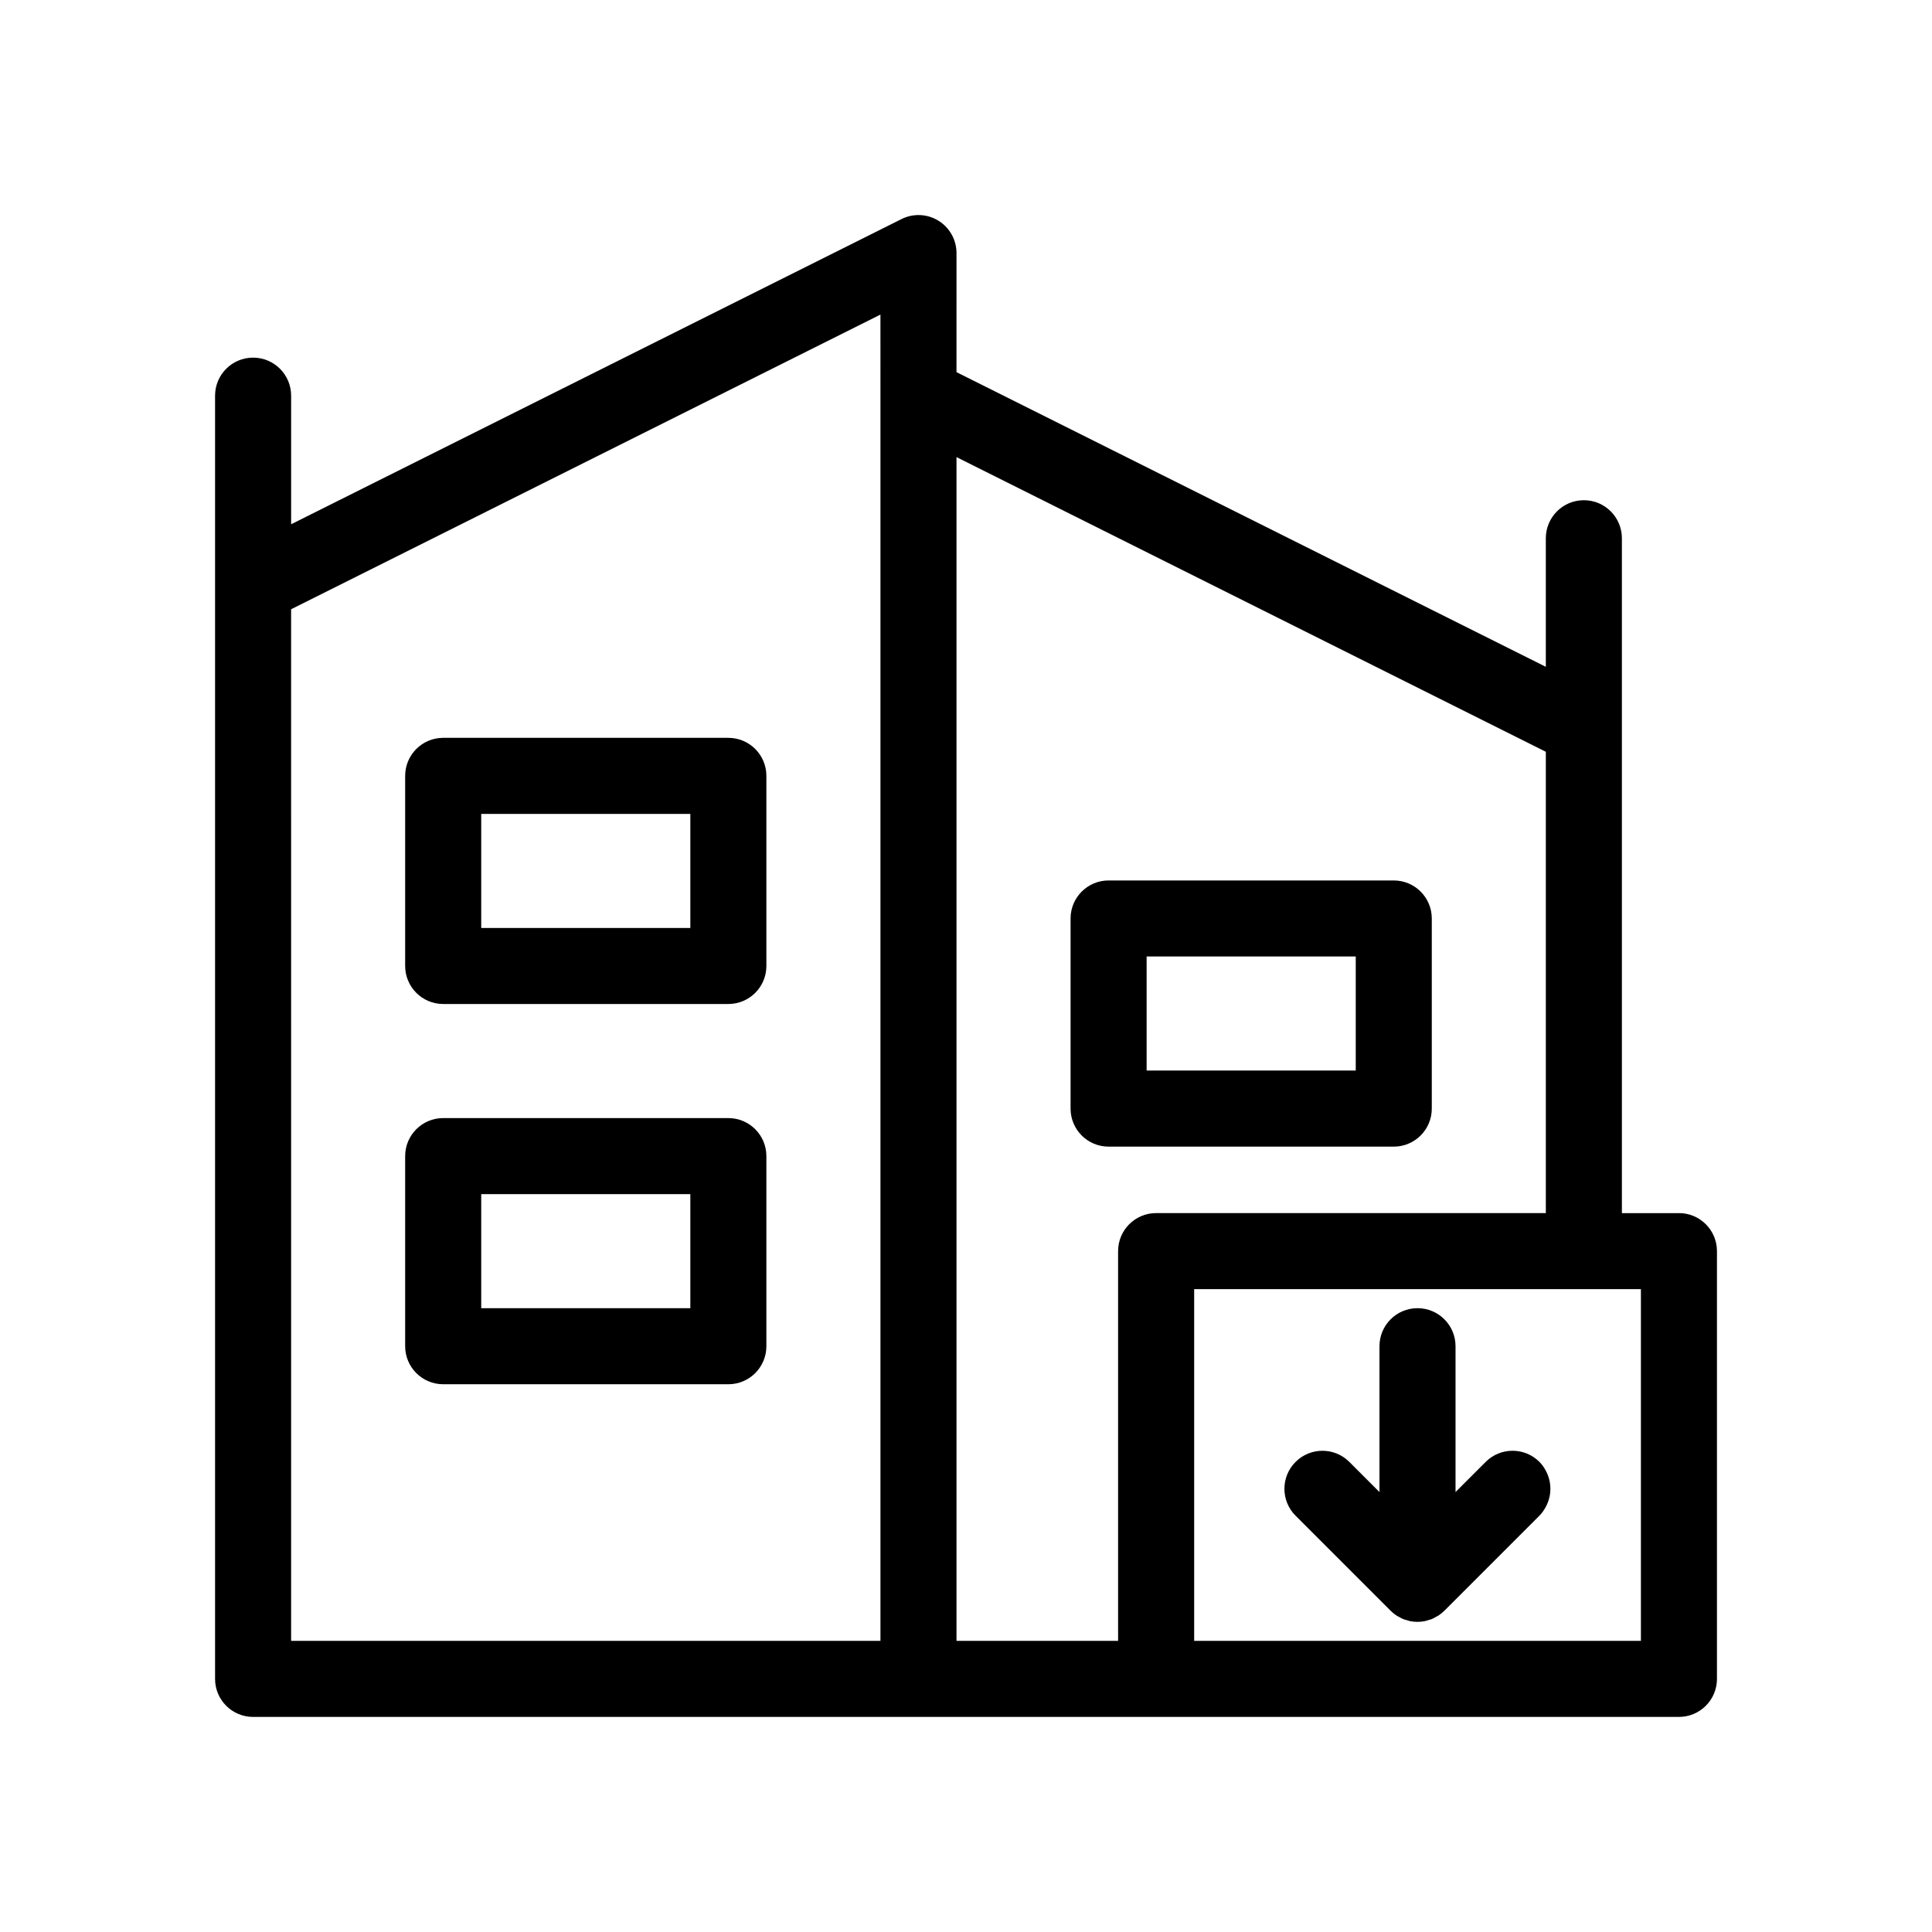
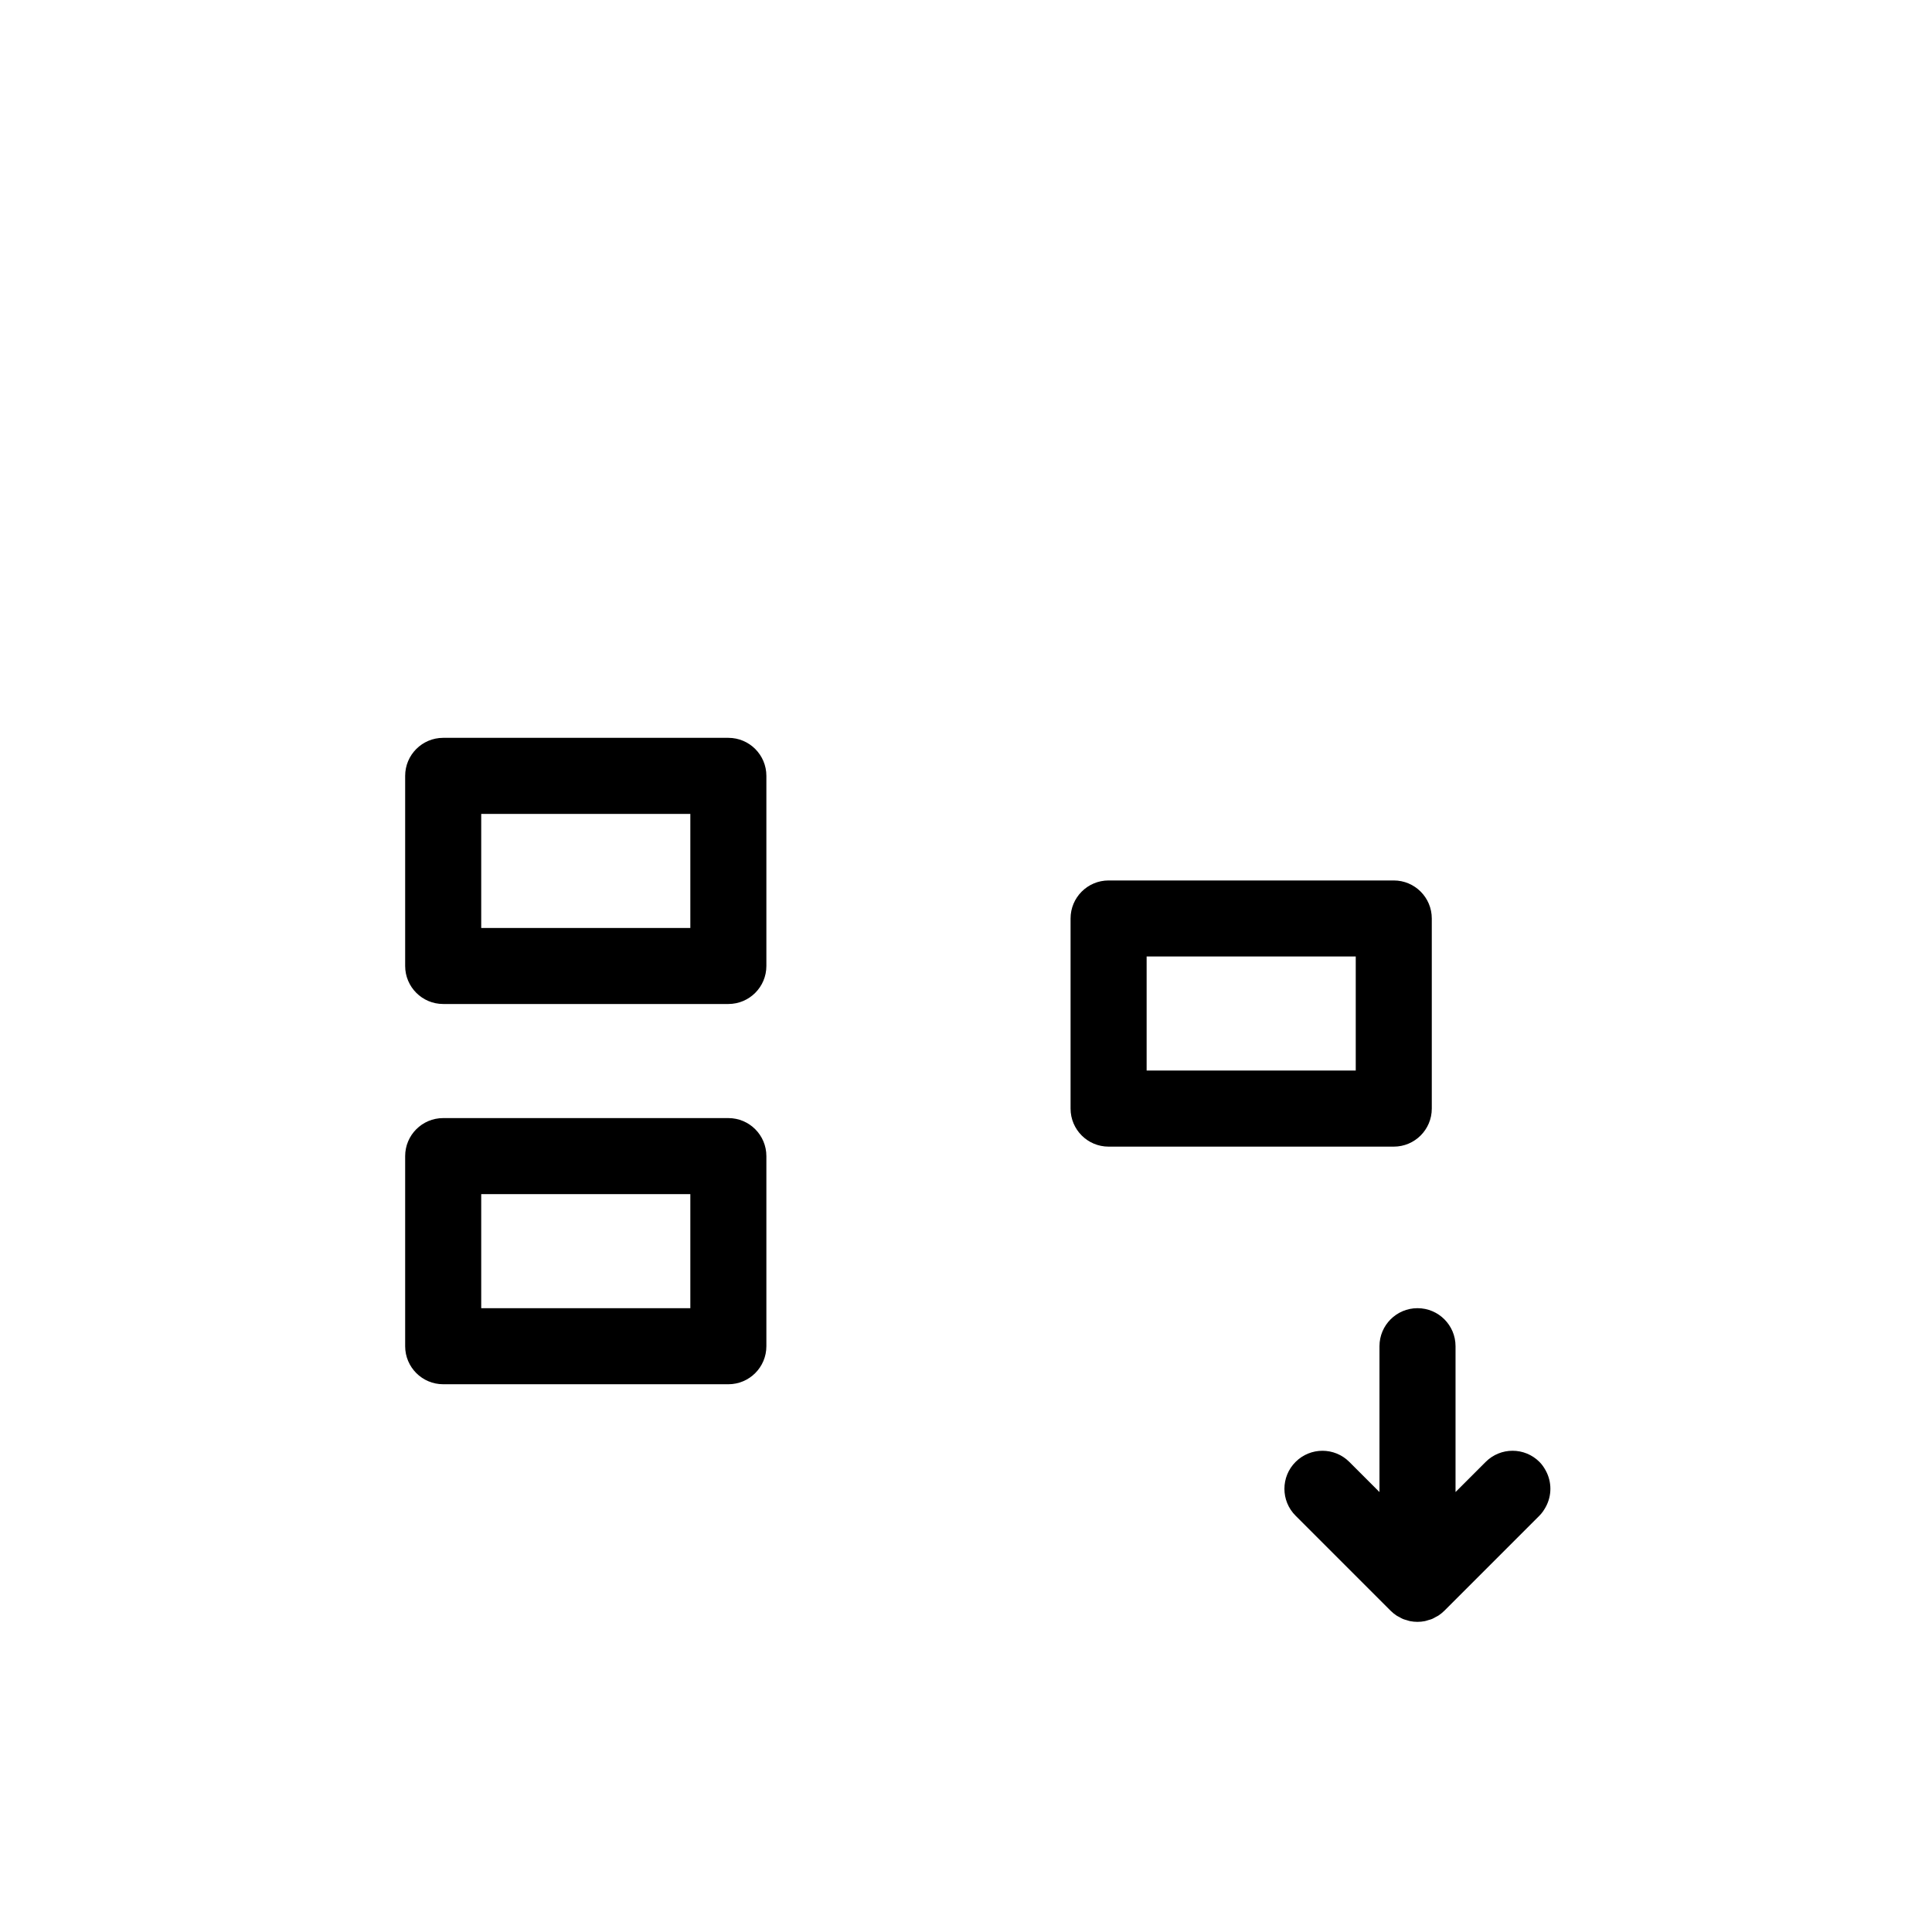
<svg xmlns="http://www.w3.org/2000/svg" fill="#000000" width="800px" height="800px" version="1.1" viewBox="144 144 512 512">
  <g>
    <path d="m261.45 410.07h75.57c5.566 0 10.078-4.512 10.078-10.078v-50.379c0-5.566-4.512-10.078-10.078-10.078h-75.57c-5.566 0-10.078 4.512-10.078 10.078v50.383c0.004 5.562 4.516 10.074 10.078 10.074zm10.078-50.379h55.418v30.23h-55.418z" />
    <path d="m261.45 510.84h75.57c5.566 0 10.078-4.512 10.078-10.078v-50.379c0-5.566-4.512-10.078-10.078-10.078h-75.57c-5.566 0-10.078 4.512-10.078 10.078v50.383c0.004 5.562 4.516 10.074 10.078 10.074zm10.078-50.379h55.418v30.23h-55.418z" />
    <path d="m513.36 377.33h-75.57c-5.566 0-10.078 4.512-10.078 10.078v50.383c0 5.566 4.512 10.078 10.078 10.078h75.57c5.566 0 10.078-4.512 10.078-10.078v-50.383c0-5.566-4.512-10.078-10.078-10.078zm-10.074 50.379h-55.418v-30.23h55.418z" />
-     <path d="m588.93 465.49h-15.113v-178.85c0-5.566-4.512-10.078-10.078-10.078s-10.078 4.512-10.078 10.078v34.074l-156.18-78.09 0.004-31.555c0-3.492-1.812-6.734-4.777-8.57-2.973-1.84-6.688-2.004-9.805-0.441l-161.75 80.875v-34.078c0-5.566-4.512-10.078-10.078-10.078s-10.078 4.512-10.078 10.078v340.07c0 5.566 4.512 10.078 10.078 10.078h176.33l62.98-0.004h138.55c5.566 0 10.078-4.512 10.078-10.078v-113.36c0-5.566-4.512-10.078-10.078-10.078zm-211.6-216.64v330h-156.18l-0.004-273.39 156.18-78.09zm62.977 226.71v103.28h-42.824v-313.7l156.18 78.09v122.25h-103.28c-5.562 0-10.074 4.512-10.074 10.078zm138.55 103.28h-118.39v-93.207h118.39z" />
    <path d="m551.97 531.42c-3.938-3.938-10.312-3.938-14.25 0l-7.988 7.988v-38.648c0-5.566-4.512-10.078-10.078-10.078s-10.078 4.512-10.078 10.078v38.652l-7.988-7.988c-3.938-3.938-10.312-3.938-14.25 0-3.938 3.934-3.938 10.316 0 14.25l25.191 25.191c0.477 0.48 0.996 0.895 1.539 1.258 0.238 0.16 0.5 0.27 0.746 0.406 0.324 0.18 0.641 0.375 0.984 0.52 0.328 0.137 0.668 0.211 1.004 0.312 0.293 0.086 0.57 0.199 0.875 0.258 0.656 0.121 1.316 0.191 1.977 0.191s1.32-0.07 1.973-0.199c0.301-0.059 0.582-0.172 0.875-0.258 0.336-0.098 0.676-0.176 1.004-0.312 0.348-0.145 0.66-0.34 0.984-0.52 0.25-0.137 0.508-0.246 0.746-0.406 0.543-0.363 1.059-0.777 1.539-1.258l25.191-25.191c0.707-0.707 1.238-1.508 1.691-2.344 1.617-2.984 1.617-6.578 0-9.566-0.449-0.828-0.98-1.629-1.688-2.336z" />
  </g>
</svg>